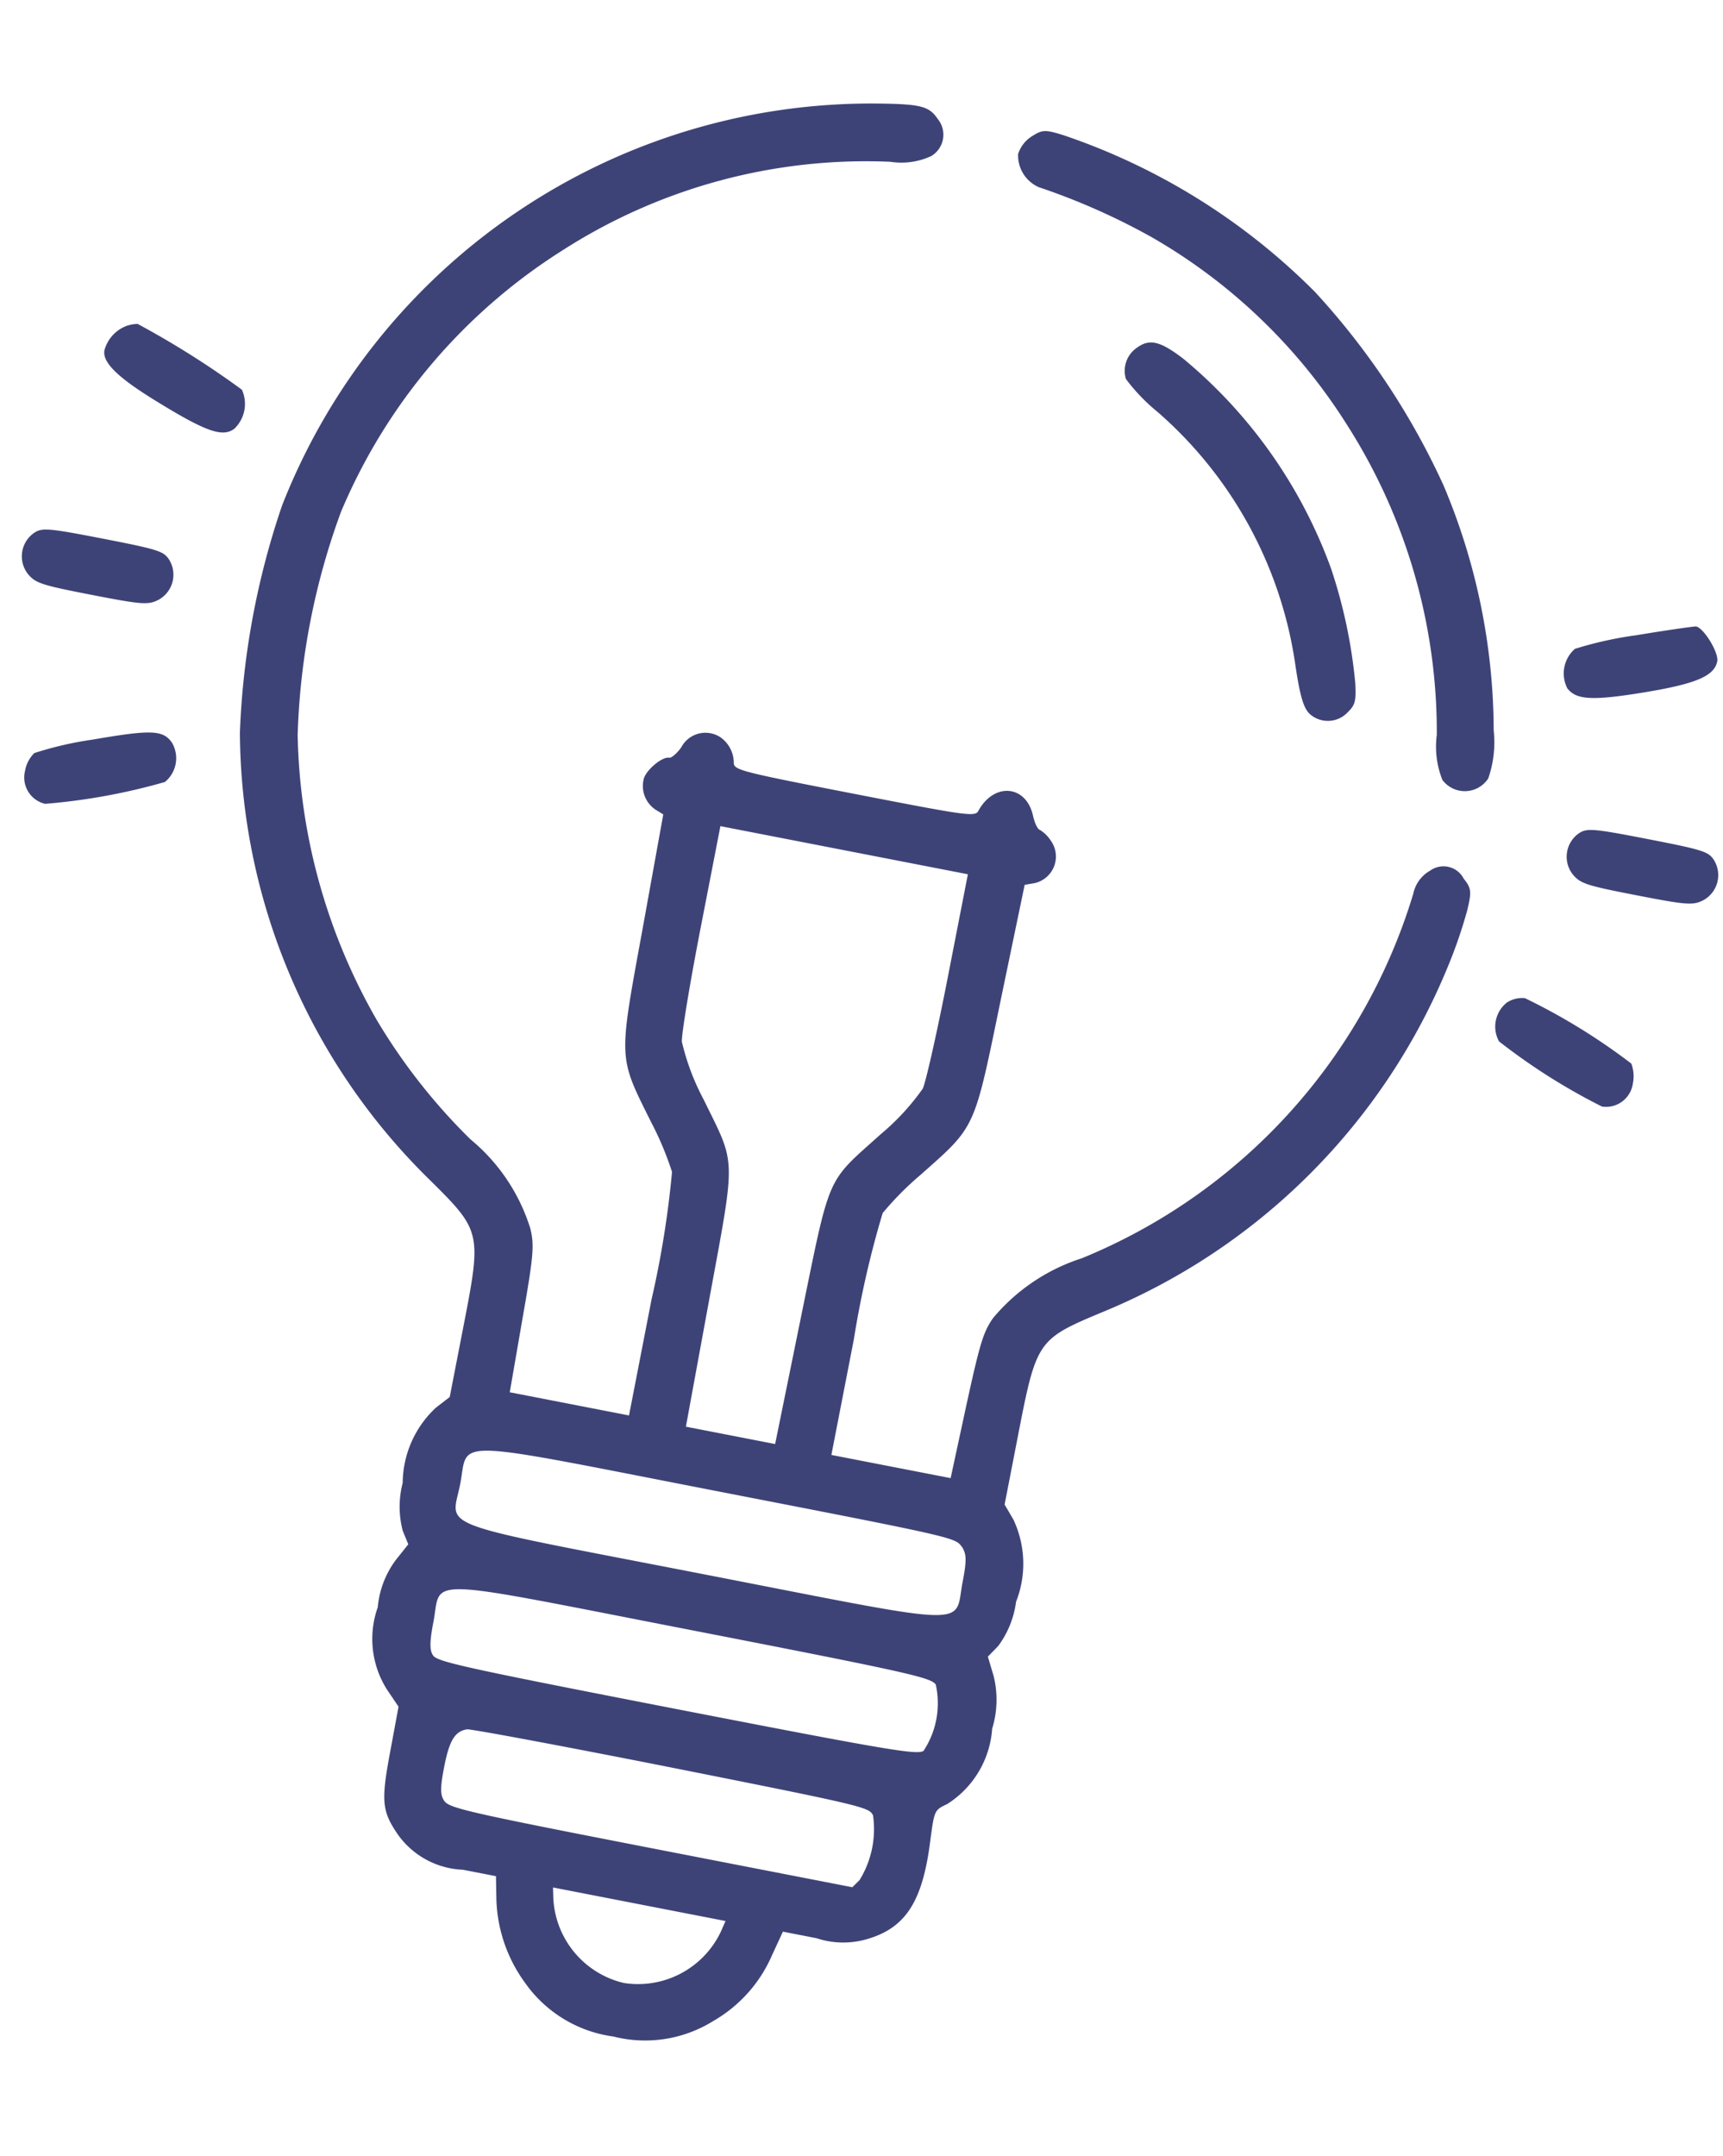
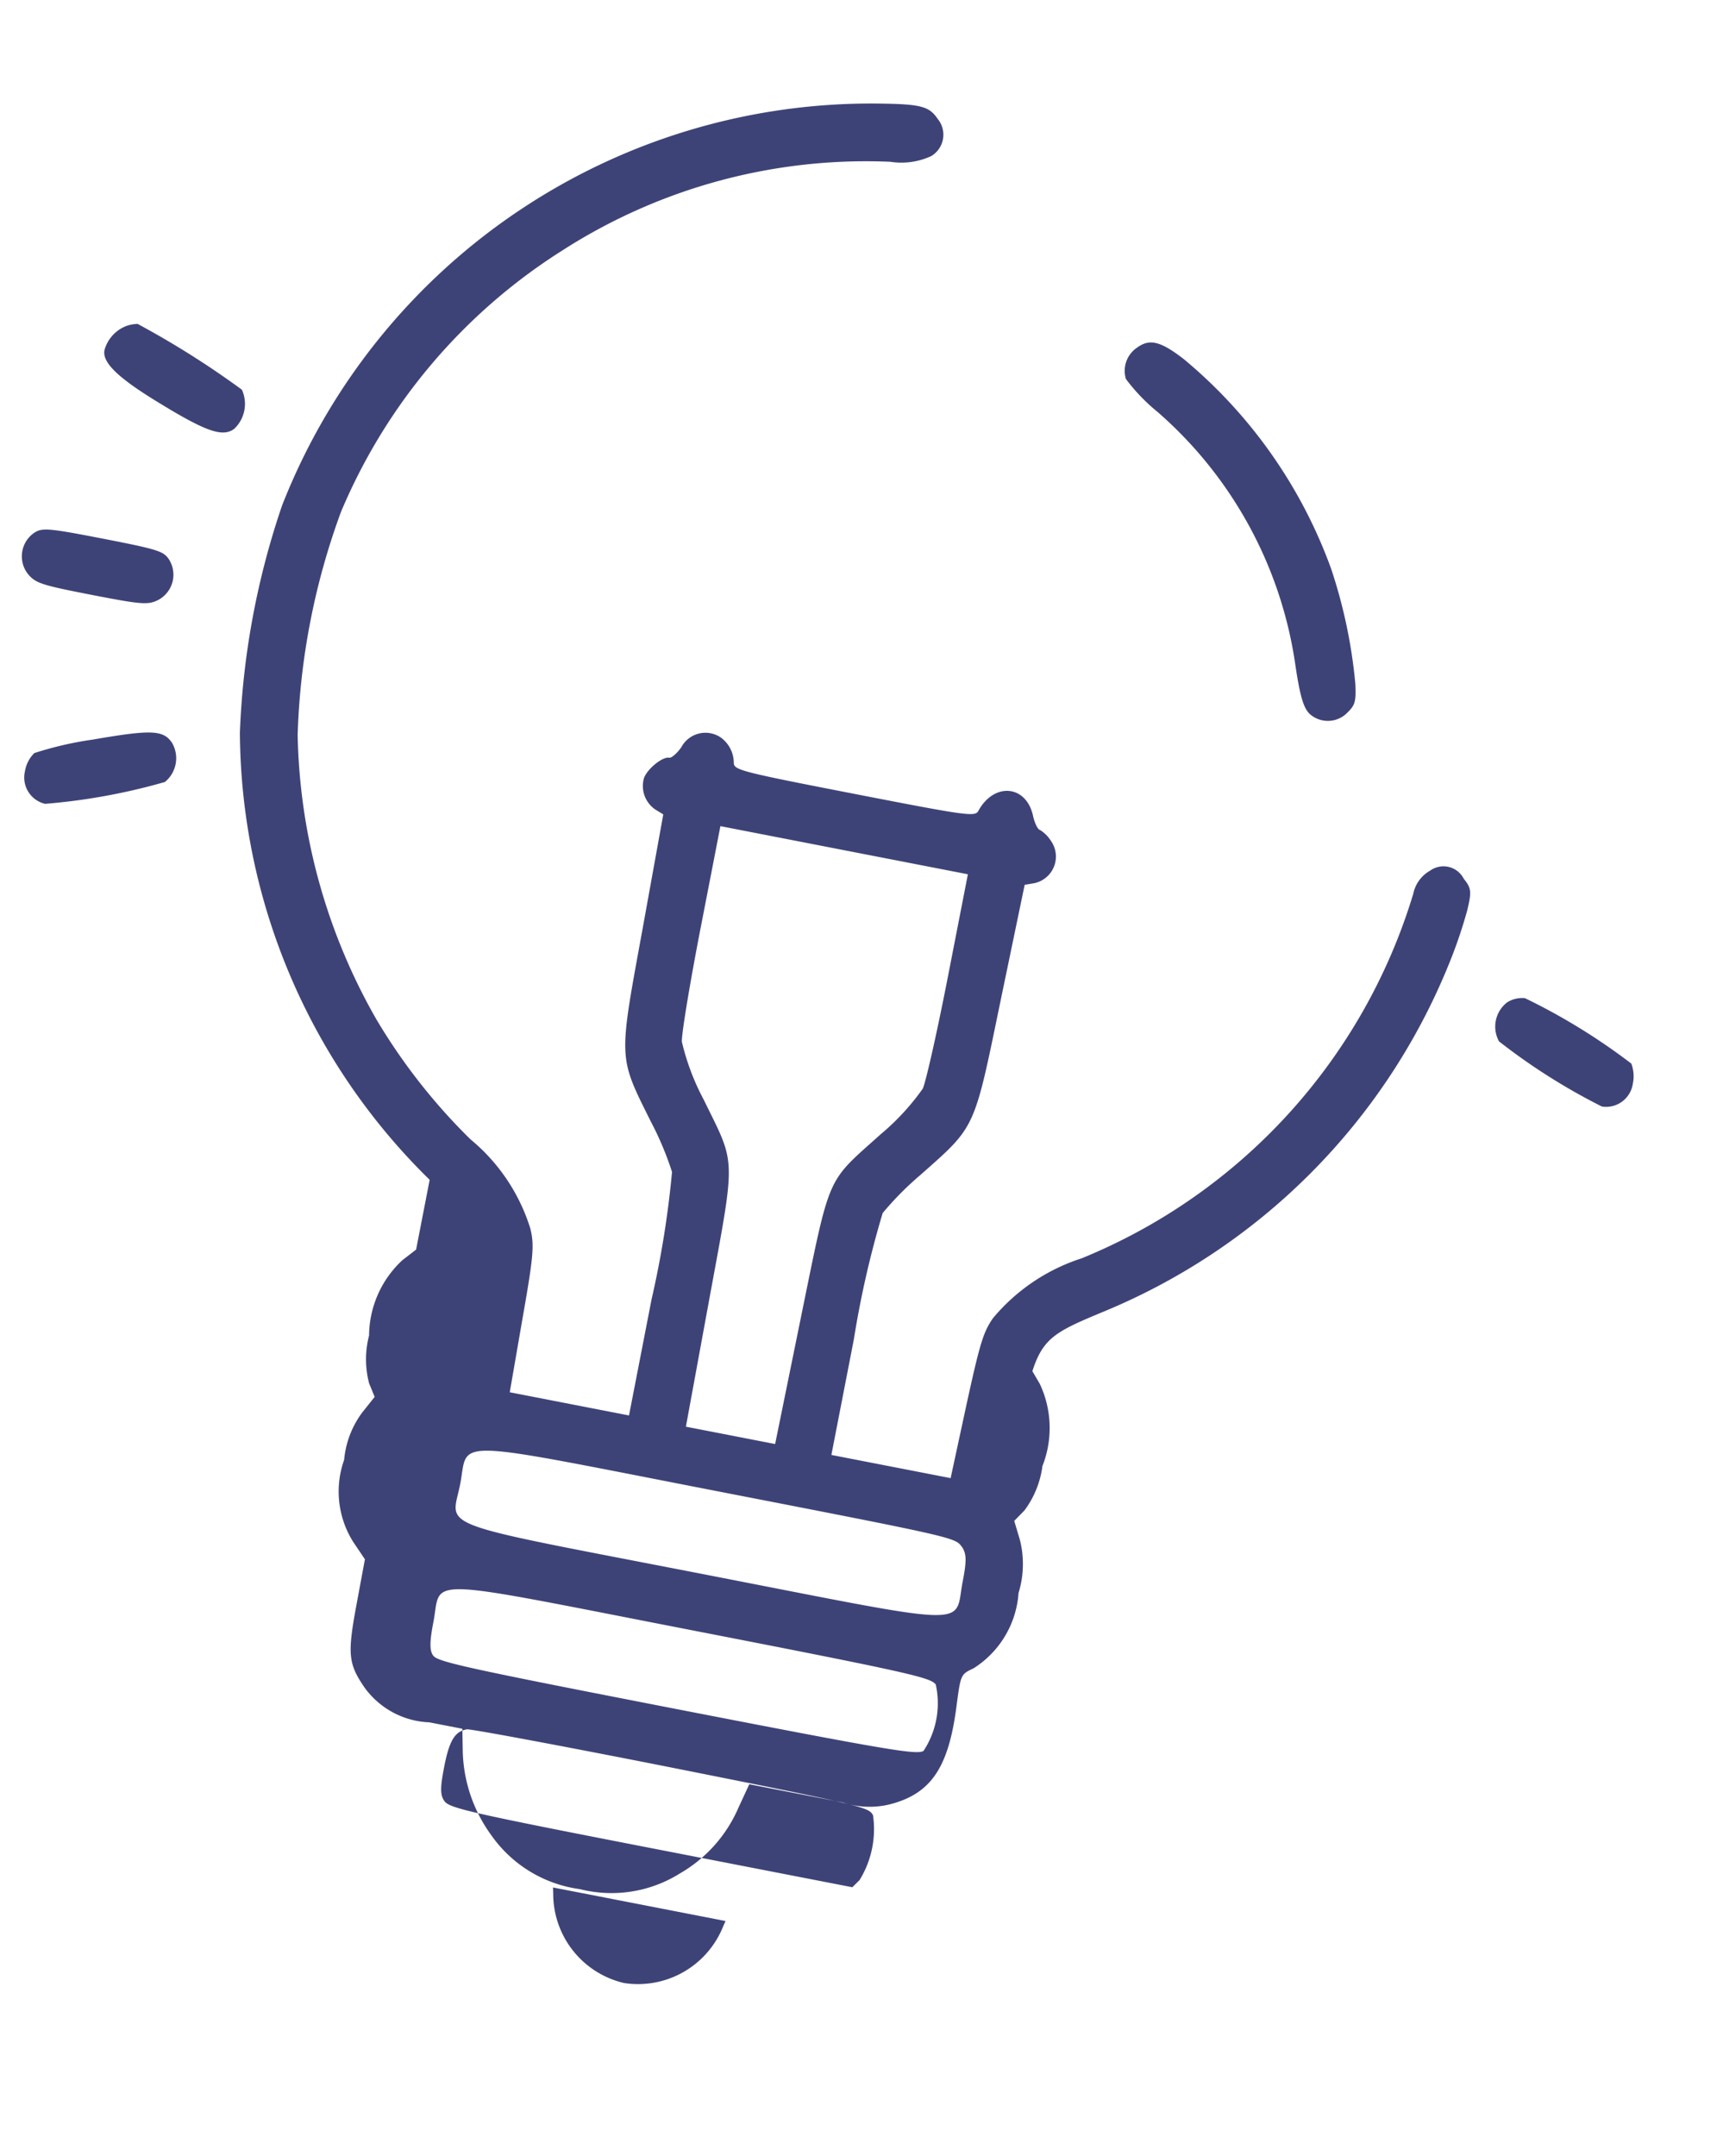
<svg xmlns="http://www.w3.org/2000/svg" width="52.351" height="65.482" viewBox="0 0 52.351 65.482">
  <g transform="translate(-122.847 495.385) rotate(11)">
-     <path d="M108.048-511.676a19.223,19.223,0,0,0-15.389,15.424,24.1,24.1,0,0,0,.058,7.022A19.157,19.157,0,0,0,100.968-477c1.845,1.23,1.857,1.265,1.857,4.2v2.159l-.348.395a3.15,3.15,0,0,0-.557,2.437,2.877,2.877,0,0,0,.279,1.428l.244.371-.279.534a2.83,2.83,0,0,0-.267,1.52,2.872,2.872,0,0,0,.743,2.391l.453.453.012,1.4c.012,1.52.093,1.81.72,2.426a2.551,2.551,0,0,0,2.135.662h1.021l.128.6a4.511,4.511,0,0,0,1.346,2.4,3.925,3.925,0,0,0,2.96,1.1,3.915,3.915,0,0,0,2.89-1.045,4.245,4.245,0,0,0,1.37-2.31l.186-.754H116.9a2.584,2.584,0,0,0,1.578-.3c1.033-.557,1.37-1.439,1.253-3.238-.058-.963-.058-.963.29-1.219a2.947,2.947,0,0,0,.905-2.507,2.988,2.988,0,0,0-.267-1.59l-.279-.534.244-.371a2.877,2.877,0,0,0,.279-1.428,3.15,3.15,0,0,0-.557-2.437l-.348-.395V-472.8c0-2.925.023-2.971,1.8-4.155a19.231,19.231,0,0,0,8.3-12.291,14.465,14.465,0,0,0,.255-1.811c.023-.569,0-.673-.29-.917a.691.691,0,0,0-1.045-.046,1.045,1.045,0,0,0-.371.789,17.39,17.39,0,0,1-7.776,12.79,5.835,5.835,0,0,0-2.3,2.3c-.209.476-.244.812-.29,2.774l-.046,2.24h-3.691v-3.586a29.4,29.4,0,0,1,.128-3.923,9.575,9.575,0,0,1,.917-1.37c1.37-1.787,1.323-1.625,1.37-5.722l.046-3.517.267-.1a.827.827,0,0,0,.255-1.369,1.041,1.041,0,0,0-.383-.255c-.07,0-.2-.174-.29-.383-.383-.882-1.358-.778-1.66.174-.058.2-.337.209-3.784.209s-3.726-.012-3.784-.209a.957.957,0,0,0-.545-.7.83.83,0,0,0-1.114.522c-.093.209-.232.383-.3.383-.221,0-.638.522-.638.8a.865.865,0,0,0,.522.824l.267.1.046,3.517c.046,4.1,0,3.934,1.37,5.722a9.577,9.577,0,0,1,.917,1.37,29.4,29.4,0,0,1,.128,3.923v3.586h-3.691l-.046-2.228c-.035-1.985-.07-2.3-.29-2.774a5.7,5.7,0,0,0-2.3-2.31,17.918,17.918,0,0,1-3.5-3.029,18.056,18.056,0,0,1-4-8.031,21.467,21.467,0,0,1,0-6.894,17.327,17.327,0,0,1,5.095-9.087,17.064,17.064,0,0,1,9.262-4.538,2.161,2.161,0,0,0,1.184-.406.755.755,0,0,0-.023-1.149C109.638-511.908,109.371-511.92,108.048-511.676Zm7.2,25.545c0,1.718-.046,3.308-.1,3.551a7.23,7.23,0,0,1-.987,1.6c-1.358,1.8-1.277,1.4-1.323,5.931l-.035,3.923h-2.762L110-475.048c-.046-4.526.035-4.132-1.323-5.931a7.23,7.23,0,0,1-.987-1.6c-.058-.244-.1-1.834-.1-3.551v-3.1h7.66Zm3.714,16.979c.186.186.232.383.232,1.045,0,1.4.743,1.277-7.776,1.277s-7.776.128-7.776-1.277-.743-1.277,7.776-1.277C118.574-469.384,118.725-469.384,118.957-469.152Zm.023,4.259a2.629,2.629,0,0,1,.023,2.054c-.162.162-1.01.186-7.59.186s-7.428-.023-7.59-.186c-.139-.128-.186-.406-.186-1,0-1.381-.778-1.253,7.753-1.253C118.087-465.09,118.783-465.067,118.981-464.893Zm-1.114,4.259a2.947,2.947,0,0,1-.023,2.019l-.174.255h-6.221c-5.629,0-6.244-.023-6.441-.2-.162-.151-.209-.36-.209-1.021,0-.824.116-1.126.464-1.253.093-.035,2.936-.058,6.3-.046C117.5-460.854,117.7-460.842,117.866-460.633Zm-3.853,4.329a2.785,2.785,0,0,1-2.6,2.124,2.785,2.785,0,0,1-2.6-2.124l-.07-.313h5.339Z" transform="translate(-55.25 -0.04)" fill="#3e4377" />
-     <path d="M266.3-511.635a1,1,0,0,0-.3.6,1.053,1.053,0,0,0,.812.87,20.326,20.326,0,0,1,3.656.836,17.034,17.034,0,0,1,6.906,4.457,17.339,17.339,0,0,1,4.48,8.728,2.729,2.729,0,0,0,.429,1.312.85.85,0,0,0,1.358-.313,3.352,3.352,0,0,0-.116-1.462,19.223,19.223,0,0,0-2.913-7.01,22.383,22.383,0,0,0-4.956-5.025,19.671,19.671,0,0,0-8.4-3.215C266.65-511.925,266.58-511.9,266.3-511.635Z" transform="translate(-208.676 0)" fill="#3e4377" />
+     <path d="M108.048-511.676a19.223,19.223,0,0,0-15.389,15.424,24.1,24.1,0,0,0,.058,7.022A19.157,19.157,0,0,0,100.968-477v2.159l-.348.395a3.15,3.15,0,0,0-.557,2.437,2.877,2.877,0,0,0,.279,1.428l.244.371-.279.534a2.83,2.83,0,0,0-.267,1.52,2.872,2.872,0,0,0,.743,2.391l.453.453.012,1.4c.012,1.52.093,1.81.72,2.426a2.551,2.551,0,0,0,2.135.662h1.021l.128.6a4.511,4.511,0,0,0,1.346,2.4,3.925,3.925,0,0,0,2.96,1.1,3.915,3.915,0,0,0,2.89-1.045,4.245,4.245,0,0,0,1.37-2.31l.186-.754H116.9a2.584,2.584,0,0,0,1.578-.3c1.033-.557,1.37-1.439,1.253-3.238-.058-.963-.058-.963.29-1.219a2.947,2.947,0,0,0,.905-2.507,2.988,2.988,0,0,0-.267-1.59l-.279-.534.244-.371a2.877,2.877,0,0,0,.279-1.428,3.15,3.15,0,0,0-.557-2.437l-.348-.395V-472.8c0-2.925.023-2.971,1.8-4.155a19.231,19.231,0,0,0,8.3-12.291,14.465,14.465,0,0,0,.255-1.811c.023-.569,0-.673-.29-.917a.691.691,0,0,0-1.045-.046,1.045,1.045,0,0,0-.371.789,17.39,17.39,0,0,1-7.776,12.79,5.835,5.835,0,0,0-2.3,2.3c-.209.476-.244.812-.29,2.774l-.046,2.24h-3.691v-3.586a29.4,29.4,0,0,1,.128-3.923,9.575,9.575,0,0,1,.917-1.37c1.37-1.787,1.323-1.625,1.37-5.722l.046-3.517.267-.1a.827.827,0,0,0,.255-1.369,1.041,1.041,0,0,0-.383-.255c-.07,0-.2-.174-.29-.383-.383-.882-1.358-.778-1.66.174-.058.2-.337.209-3.784.209s-3.726-.012-3.784-.209a.957.957,0,0,0-.545-.7.83.83,0,0,0-1.114.522c-.093.209-.232.383-.3.383-.221,0-.638.522-.638.8a.865.865,0,0,0,.522.824l.267.1.046,3.517c.046,4.1,0,3.934,1.37,5.722a9.577,9.577,0,0,1,.917,1.37,29.4,29.4,0,0,1,.128,3.923v3.586h-3.691l-.046-2.228c-.035-1.985-.07-2.3-.29-2.774a5.7,5.7,0,0,0-2.3-2.31,17.918,17.918,0,0,1-3.5-3.029,18.056,18.056,0,0,1-4-8.031,21.467,21.467,0,0,1,0-6.894,17.327,17.327,0,0,1,5.095-9.087,17.064,17.064,0,0,1,9.262-4.538,2.161,2.161,0,0,0,1.184-.406.755.755,0,0,0-.023-1.149C109.638-511.908,109.371-511.92,108.048-511.676Zm7.2,25.545c0,1.718-.046,3.308-.1,3.551a7.23,7.23,0,0,1-.987,1.6c-1.358,1.8-1.277,1.4-1.323,5.931l-.035,3.923h-2.762L110-475.048c-.046-4.526.035-4.132-1.323-5.931a7.23,7.23,0,0,1-.987-1.6c-.058-.244-.1-1.834-.1-3.551v-3.1h7.66Zm3.714,16.979c.186.186.232.383.232,1.045,0,1.4.743,1.277-7.776,1.277s-7.776.128-7.776-1.277-.743-1.277,7.776-1.277C118.574-469.384,118.725-469.384,118.957-469.152Zm.023,4.259a2.629,2.629,0,0,1,.023,2.054c-.162.162-1.01.186-7.59.186s-7.428-.023-7.59-.186c-.139-.128-.186-.406-.186-1,0-1.381-.778-1.253,7.753-1.253C118.087-465.09,118.783-465.067,118.981-464.893Zm-1.114,4.259a2.947,2.947,0,0,1-.023,2.019l-.174.255h-6.221c-5.629,0-6.244-.023-6.441-.2-.162-.151-.209-.36-.209-1.021,0-.824.116-1.126.464-1.253.093-.035,2.936-.058,6.3-.046C117.5-460.854,117.7-460.842,117.866-460.633Zm-3.853,4.329a2.785,2.785,0,0,1-2.6,2.124,2.785,2.785,0,0,1-2.6-2.124l-.07-.313h5.339Z" transform="translate(-55.25 -0.04)" fill="#3e4377" />
    <path d="M304.3-462.6a.85.85,0,0,0-.151,1,5.667,5.667,0,0,0,1.137.8,12.56,12.56,0,0,1,5.582,6.766c.325.917.5,1.242.731,1.37a.827.827,0,0,0,1.1-.29c.174-.255.186-.371.058-.894a15.562,15.562,0,0,0-1.381-3.273,14.84,14.84,0,0,0-5.617-5.408C304.957-462.932,304.62-462.944,304.3-462.6Z" transform="translate(-242.306 -43.352)" fill="#3e4377" />
    <path d="M41.511-416.775a1.1,1.1,0,0,0-.511.847c0,.383.569.754,1.961,1.265,1.555.58,2.077.65,2.368.325a1.045,1.045,0,0,0,0-1.207,27.081,27.081,0,0,0-3.493-1.358A1.11,1.11,0,0,0,41.511-416.775Z" transform="translate(-9.789 -83.962)" fill="#3e4377" />
-     <path d="M433.973-416.4a11.411,11.411,0,0,0-1.764.766.993.993,0,0,0,0,1.219c.337.3.824.232,2.356-.337,1.462-.545,1.961-.882,1.961-1.335,0-.267-.592-.917-.836-.917C435.609-416.988,434.832-416.721,433.973-416.4Z" transform="translate(-355.41 -83.876)" fill="#3e4377" />
    <path d="M30.166-359.768a.868.868,0,0,0,.07,1.265c.279.221.464.244,2.019.244s1.741-.023,2.019-.244a.868.868,0,0,0,.07-1.265c-.209-.209-.383-.232-2.089-.232S30.375-359.977,30.166-359.768Z" transform="translate(0 -134.261)" fill="#3e4377" />
-     <path d="M442.166-359.768a.868.868,0,0,0,.07,1.265c.279.221.464.244,2.019.244s1.741-.023,2.019-.244a.868.868,0,0,0,.07-1.265c-.209-.209-.383-.232-2.089-.232S442.375-359.977,442.166-359.768Z" transform="translate(-364.184 -134.261)" fill="#3e4377" />
    <path d="M43.445-312.184a10.626,10.626,0,0,0-1.671.743,1,1,0,0,0-.174.592.822.822,0,0,0,.789.859,18.621,18.621,0,0,0,3.447-1.346.932.932,0,0,0-.012-1.207C45.488-312.881,45.128-312.823,43.445-312.184Z" transform="translate(-10.32 -176.03)" fill="#3e4377" />
    <path d="M432.265-312.768a.932.932,0,0,0-.012,1.207,18.621,18.621,0,0,0,3.447,1.346.822.822,0,0,0,.789-.859,1.092,1.092,0,0,0-.162-.592A18.831,18.831,0,0,0,432.776-313,.856.856,0,0,0,432.265-312.768Z" transform="translate(-355.443 -175.806)" fill="#3e4377" />
  </g>
</svg>